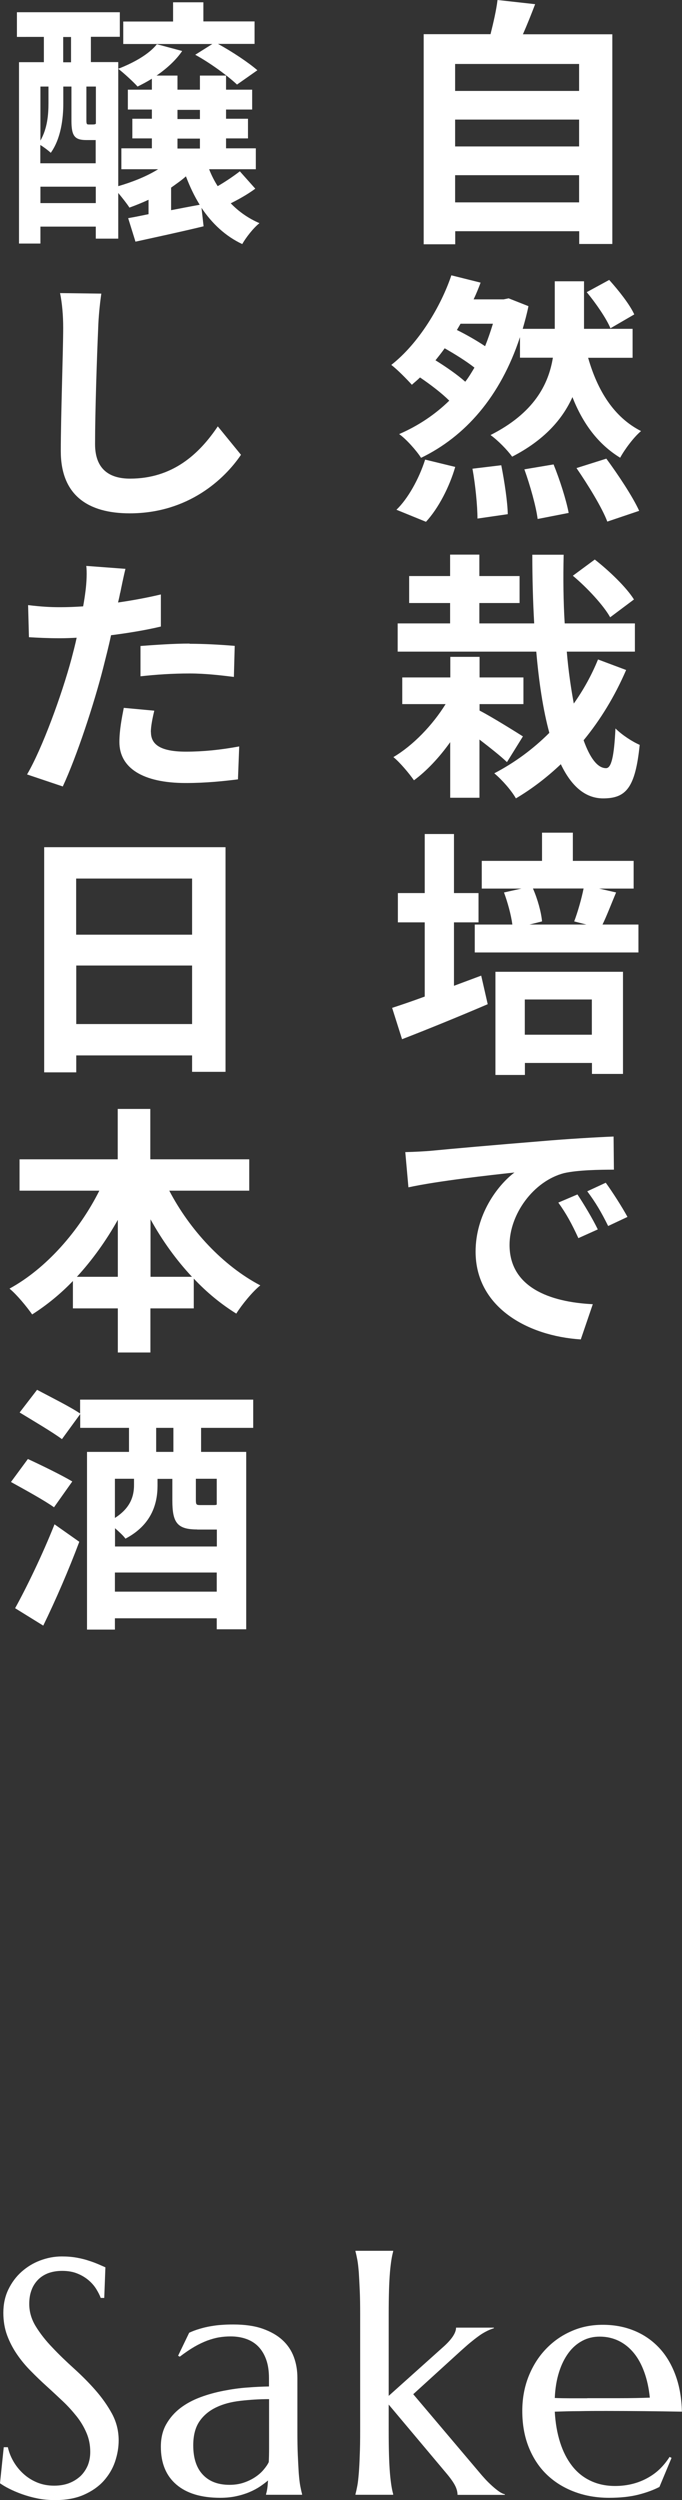
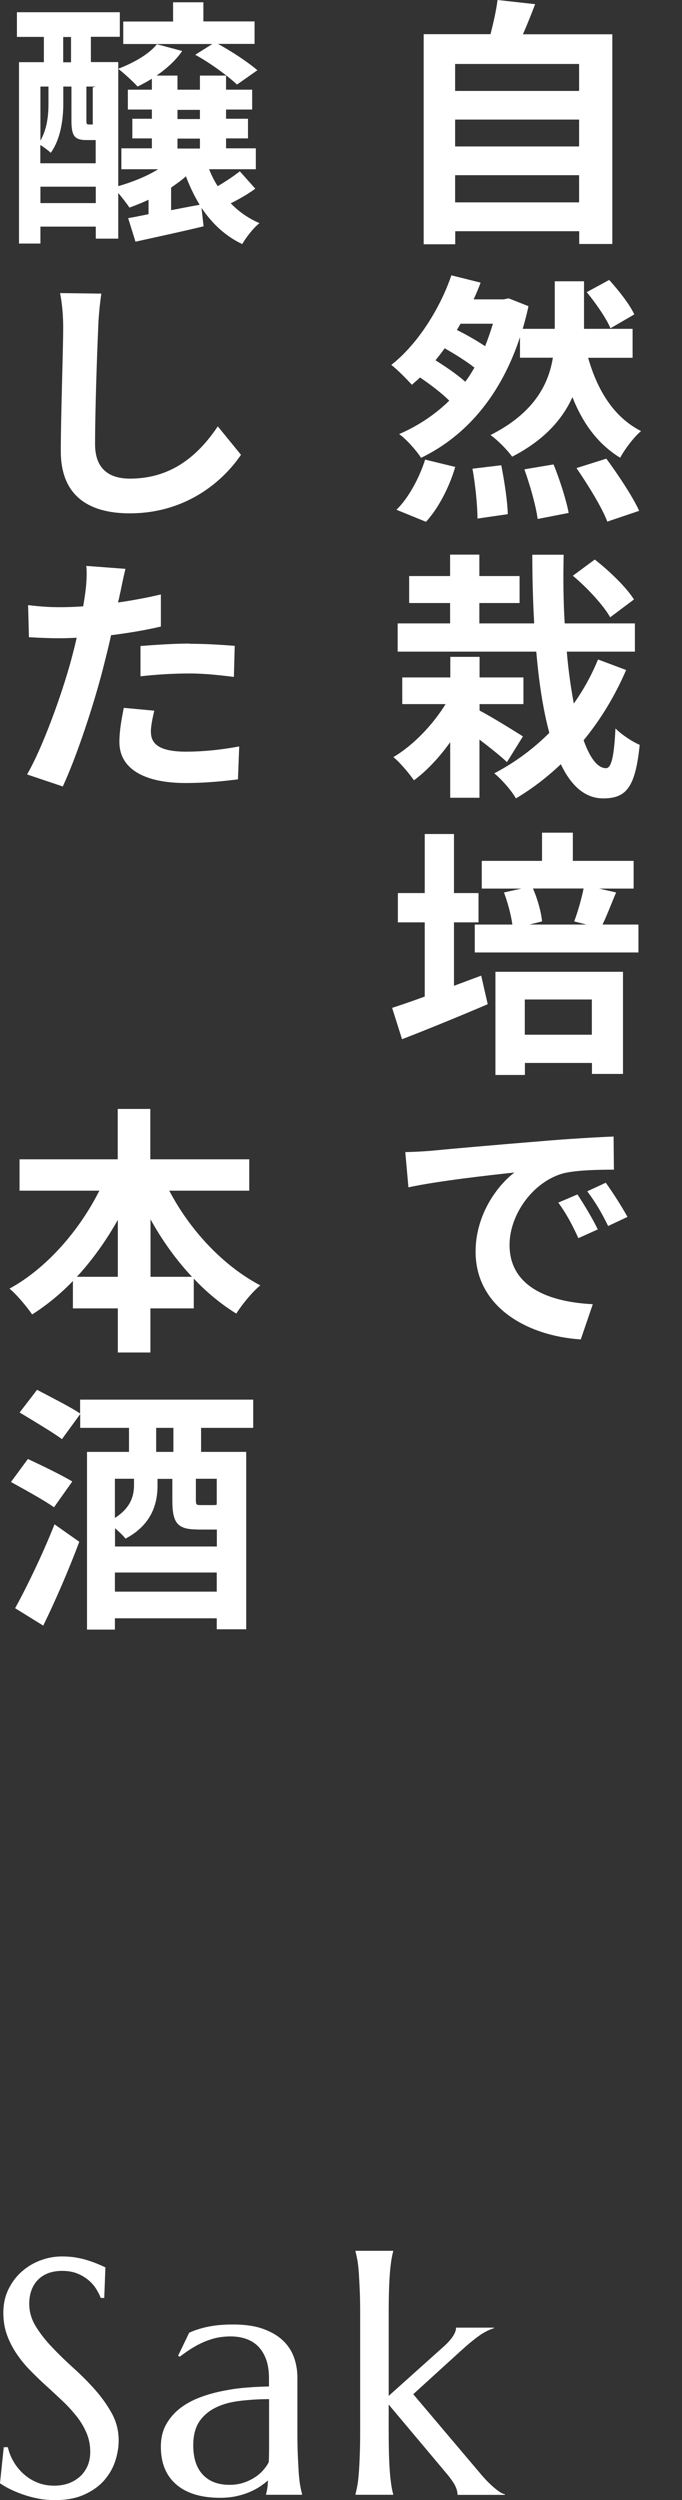
<svg xmlns="http://www.w3.org/2000/svg" id="_レイヤー_2" viewBox="0 0 65.29 239.17">
  <rect x="0" y="0" width="65.29" height="239.17" fill="#333333" stroke="none" />
  <defs>
    <style>.cls-1{fill:#fff;}</style>
  </defs>
  <g id="_レイヤー_1-2">
    <g>
      <path class="cls-1" d="m9.98,219.84h-.34c-.08-.24-.22-.51-.4-.81-.18-.3-.42-.59-.72-.85s-.66-.49-1.08-.66c-.42-.18-.92-.27-1.49-.27-.51,0-.96.08-1.36.23-.4.16-.73.38-.99.66s-.47.61-.6,1c-.14.38-.2.81-.2,1.28,0,.75.21,1.47.63,2.15.42.68.95,1.36,1.59,2.02.63.67,1.32,1.33,2.06,2,.74.67,1.43,1.36,2.06,2.08.63.72,1.16,1.47,1.59,2.26.42.79.63,1.63.63,2.54,0,.68-.12,1.36-.35,2.04-.23.68-.6,1.29-1.09,1.84-.49.54-1.12.98-1.89,1.32-.77.34-1.69.51-2.75.51-.59,0-1.16-.05-1.7-.16-.54-.11-1.03-.25-1.48-.41-.45-.16-.86-.34-1.22-.52s-.65-.36-.88-.52l.36-3.45h.39c.11.49.3.96.56,1.4.26.44.58.83.96,1.17.38.34.81.61,1.3.81.49.2,1.03.3,1.61.3.53,0,1.01-.08,1.43-.24.42-.16.78-.39,1.09-.67.3-.29.53-.63.7-1.02.16-.4.24-.83.24-1.3,0-.66-.12-1.26-.36-1.82-.24-.56-.55-1.09-.95-1.59s-.83-.98-1.33-1.45c-.5-.47-1-.94-1.52-1.41-.52-.47-1.03-.96-1.52-1.46-.5-.5-.94-1.03-1.33-1.6-.39-.57-.71-1.18-.95-1.83-.24-.65-.36-1.37-.36-2.15,0-.82.16-1.57.48-2.23.32-.66.74-1.23,1.27-1.7.53-.47,1.12-.83,1.79-1.08.67-.25,1.35-.38,2.06-.38.52,0,1,.04,1.44.12.44.08.83.18,1.18.3.35.11.65.23.91.34.26.11.47.21.64.28l-.11,2.92Z" />
      <path class="cls-1" d="m15.4,234.07c0-.82.17-1.54.51-2.14.34-.6.79-1.12,1.35-1.55.56-.43,1.2-.77,1.92-1.04s1.46-.47,2.23-.62c.77-.15,1.53-.26,2.28-.31.75-.06,1.44-.09,2.06-.1v-.8c0-.69-.09-1.28-.27-1.78s-.43-.91-.75-1.24-.71-.57-1.16-.73c-.45-.16-.95-.24-1.49-.24-.38,0-.75.03-1.11.09s-.74.17-1.13.31c-.39.15-.8.34-1.23.59s-.9.57-1.4.95l-.16-.09,1.06-2.2c.34-.16.68-.28,1.02-.38.33-.1.67-.18,1.02-.24s.7-.11,1.05-.13c.36-.03.74-.04,1.13-.04,1.09,0,2.03.13,2.8.4s1.41.63,1.91,1.09c.5.46.86,1,1.09,1.62.23.62.34,1.28.34,1.99v5.09c0,.88.01,1.66.04,2.32.03.66.06,1.23.09,1.71.04.48.08.88.14,1.2.06.32.12.59.18.81v.06h-3.45v-.06c.05-.17.09-.35.12-.56.03-.21.05-.46.07-.75-.22.19-.48.38-.77.58-.3.2-.64.38-1.02.54-.38.16-.8.29-1.27.39-.46.1-.97.15-1.52.15-1.81,0-3.21-.42-4.2-1.27-.99-.85-1.48-2.05-1.48-3.62Zm10.36-4.55c-.95,0-1.86.06-2.73.16-.88.1-1.65.3-2.32.62s-1.21.76-1.61,1.34-.6,1.35-.6,2.3c0,1.23.31,2.17.92,2.81.61.65,1.46.97,2.55.97.5,0,.96-.07,1.37-.21s.78-.32,1.09-.53c.32-.21.59-.45.8-.7.22-.26.39-.5.5-.74.02-.4.03-.84.03-1.32v-4.7Z" />
      <path class="cls-1" d="m34.48,221.43c0-.89-.01-1.66-.04-2.32-.03-.66-.06-1.23-.09-1.71-.04-.48-.08-.88-.14-1.2-.06-.32-.12-.59-.18-.81v-.06h3.61v.06c-.06.22-.12.49-.17.81-.05.32-.1.72-.14,1.2-.04.48-.07,1.05-.09,1.71-.02.66-.03,1.43-.03,2.32v7.78l5.11-4.58c.9-.78,1.34-1.43,1.34-1.95h3.62v.06c-.27.08-.53.19-.77.32-.25.13-.49.28-.73.46-.25.18-.5.38-.77.6-.27.22-.55.48-.87.76l-4.58,4.17,6.28,7.42c.19.23.39.46.61.7s.44.45.66.65c.22.2.43.37.64.52.21.15.4.24.58.28v.06h-4.53c0-.27-.07-.55-.21-.84-.14-.29-.39-.66-.76-1.11l-5.62-6.69v2.53c0,.88.01,1.66.03,2.32.02.66.05,1.23.09,1.71.04.48.09.88.14,1.2.05.32.11.59.17.81v.06h-3.61v-.06c.06-.22.12-.49.18-.81.06-.32.1-.72.14-1.2.04-.48.07-1.05.09-1.71.03-.66.04-1.44.04-2.32v-11.14Z" />
-       <path class="cls-1" d="m58.31,238.96c-1.16,0-2.24-.18-3.25-.55-1.01-.37-1.89-.9-2.64-1.6s-1.34-1.57-1.77-2.61c-.43-1.04-.65-2.22-.65-3.55,0-1.18.2-2.27.59-3.27.4-1.01.94-1.88,1.64-2.62.7-.74,1.51-1.32,2.45-1.73.93-.42,1.94-.62,3.02-.62s2.07.18,2.98.55c.92.37,1.71.91,2.38,1.61s1.2,1.57,1.59,2.61c.39,1.04.6,2.22.63,3.54-1.18-.02-2.35-.04-3.53-.05-1.18-.01-2.4-.02-3.67-.02-.91,0-1.79,0-2.65.02-.86,0-1.63.03-2.32.05.06,1.08.23,2.06.51,2.94.28.88.66,1.62,1.14,2.24.48.62,1.07,1.1,1.77,1.43.69.33,1.48.5,2.35.5.6,0,1.17-.07,1.71-.21.54-.14,1.02-.34,1.46-.59s.83-.54,1.17-.88c.34-.34.63-.71.88-1.1l.19.09-1.16,2.78c-.56.29-1.23.54-2.02.74s-1.72.3-2.81.3Zm-2.08-9.53c1.04,0,2.09,0,3.13,0,1.05,0,2-.02,2.85-.05-.09-.91-.27-1.72-.53-2.44-.26-.72-.59-1.33-1-1.83s-.89-.89-1.44-1.16c-.55-.27-1.16-.41-1.83-.41-.6,0-1.16.13-1.66.4-.51.27-.95.65-1.32,1.15s-.68,1.11-.91,1.84c-.23.72-.37,1.55-.41,2.48.47.02.96.03,1.48.03h1.62Z" />
    </g>
    <g>
      <path class="cls-1" d="m58.62,3.27v20.07h-3.17v-1.22h-11.87v1.25h-3.02V3.27h6.4c.27-1.08.55-2.27.67-3.27l3.6.4c-.38,1-.77,1.97-1.17,2.88h8.57Zm-15.05,2.85v2.58h11.87v-2.58h-11.87Zm0,5.32v2.57h11.87v-2.57h-11.87Zm11.87,7.92v-2.6h-11.87v2.6h11.87Z" />
      <path class="cls-1" d="m56.3,34.22c.9,3.15,2.47,5.7,5.07,7.02-.67.55-1.57,1.75-2,2.55-2.12-1.3-3.57-3.27-4.57-5.8-.95,2.12-2.7,4.12-5.77,5.7-.47-.65-1.35-1.55-2.07-2.07,4.15-2.1,5.55-4.82,5.97-7.4h-3.15v-1.97c-1.88,5.72-5.27,9.52-9.47,11.55-.42-.67-1.45-1.83-2.1-2.27,1.8-.78,3.42-1.85,4.8-3.2-.7-.7-1.77-1.52-2.8-2.22-.25.25-.53.47-.78.7-.5-.55-1.38-1.45-1.97-1.9,2.65-2.07,4.77-5.65,5.75-8.57l2.8.7c-.2.53-.42,1.08-.67,1.6h2.88l.47-.1,1.9.75c-.15.75-.35,1.47-.55,2.17h3.07v-4.55h2.8v4.55h4.65v2.77h-4.25Zm-18.35,14.55c1.1-1.05,2.17-2.97,2.75-4.8l2.88.7c-.55,1.9-1.6,3.95-2.8,5.25l-2.82-1.15Zm7.47-13.6c-.73-.58-1.83-1.27-2.85-1.85-.28.4-.58.77-.88,1.15,1,.62,2.1,1.38,2.85,2.05.33-.42.6-.88.88-1.35Zm-1.33-4.2l-.35.6c.92.45,1.92,1.03,2.7,1.55.27-.67.52-1.4.75-2.15h-3.1Zm3.9,13.55c.3,1.52.6,3.5.62,4.67l-2.9.42c0-1.2-.2-3.25-.48-4.77l2.75-.33Zm5-.1c.6,1.47,1.22,3.42,1.45,4.65l-2.97.58c-.15-1.2-.72-3.22-1.27-4.75l2.8-.47Zm5.05-.55c1.12,1.52,2.52,3.62,3.15,5l-3.05,1.03c-.5-1.33-1.85-3.52-2.95-5.12l2.85-.9Zm.4-12.47c-.4-.95-1.4-2.4-2.27-3.45l2.15-1.17c.9,1,1.97,2.35,2.4,3.3l-2.27,1.32Z" />
      <path class="cls-1" d="m48.52,72.9c-.6-.58-1.65-1.4-2.62-2.15v5.57h-2.8v-5.32c-1.05,1.47-2.25,2.75-3.47,3.65-.47-.67-1.35-1.72-1.97-2.22,1.87-1.1,3.75-3.05,5-5.07h-4.15v-2.55h4.6v-1.97h2.8v1.97h4.2v2.55h-4.2v.62c1.12.57,3.52,2.07,4.15,2.47l-1.52,2.45Zm11.42-8.8c-1.08,2.5-2.45,4.75-4.07,6.72.6,1.67,1.32,2.67,2.15,2.67.5,0,.77-1.08.9-3.8.62.62,1.62,1.27,2.32,1.57-.42,4.1-1.3,5.12-3.5,5.12-1.75,0-3.07-1.22-4.05-3.27-1.32,1.25-2.75,2.35-4.3,3.27-.45-.78-1.3-1.75-2.07-2.4,1.92-1,3.7-2.3,5.27-3.87-.6-2.2-1-4.87-1.25-7.77h-13.27v-2.7h5.02v-1.95h-3.92v-2.58h3.92v-2.05h2.8v2.05h3.85v2.58h-3.85v1.95h5.25c-.12-2.12-.18-4.35-.18-6.57h3c-.05,2.25-.03,4.47.1,6.57h6.72v2.7h-6.52c.15,1.82.4,3.5.67,4.97.92-1.3,1.7-2.7,2.32-4.22l2.67,1Zm-1.53-5.05c-.62-1.12-2.2-2.83-3.57-3.97l2.1-1.55c1.38,1.08,3.02,2.65,3.75,3.82l-2.27,1.7Z" />
      <path class="cls-1" d="m46.07,93.35l.62,2.72c-2.8,1.2-5.8,2.42-8.2,3.35l-.95-3c.87-.28,1.95-.65,3.12-1.08v-7.1h-2.57v-2.8h2.57v-5.65h2.8v5.65h2.35v2.8h-2.35v6.07l2.6-.97Zm15.05-4.9v2.67h-15.67v-2.67h3.6c-.12-.92-.45-2.12-.8-3.07l1.67-.37h-3.8v-2.65h5.77v-2.7h2.95v2.7h5.82v2.65h-3.3l1.62.37c-.47,1.12-.9,2.25-1.3,3.07h3.42Zm-13.7,4.52h12.22v9.77h-2.97v-1.05h-6.42v1.15h-2.82v-9.87Zm2.82,2.65v3.37h6.42v-3.37h-6.42Zm.78-10.62c.45,1.02.8,2.3.87,3.15l-1.2.3h5.45l-1.17-.3c.33-.87.7-2.15.9-3.15h-4.85Z" />
      <path class="cls-1" d="m41.2,110.1c2.05-.2,6.25-.57,10.57-.92,2.52-.22,5.27-.38,6.97-.45l.03,3.17c-1.33,0-3.45.03-4.77.33-2.95.77-5.22,3.95-5.22,6.87,0,4.02,3.8,5.47,7.97,5.67l-1.15,3.37c-5.12-.33-10.07-3.1-10.07-8.4,0-3.52,2.07-6.32,3.72-7.57-2.3.25-7.3.8-10.15,1.42l-.3-3.37c.95-.02,1.92-.08,2.4-.12Zm16.02,7.52l-1.85.83c-.62-1.35-1.15-2.33-1.92-3.4l1.83-.78c.6.9,1.47,2.35,1.95,3.35Zm2.85-1.2l-1.85.87c-.65-1.32-1.2-2.25-2-3.32l1.77-.82c.62.85,1.55,2.3,2.08,3.27Z" />
-       <path class="cls-1" d="m24.44,18.05c-.7.52-1.55,1-2.35,1.4.77.8,1.7,1.45,2.75,1.9-.58.45-1.3,1.38-1.65,2-1.6-.75-2.9-1.97-3.9-3.47l.2,1.77c-2.27.55-4.62,1.05-6.52,1.47l-.7-2.25c.58-.1,1.23-.23,1.95-.38v-1.38c-.6.28-1.22.53-1.83.75-.22-.35-.67-.92-1.07-1.4v4.37h-2.15v-1.15H3.87v1.62H1.82V5.95h2.38v-2.42H1.62V1.17h9.85v2.35h-2.77v2.42h2.62v11.87c1.38-.4,2.75-.95,3.82-1.62h-3.52v-2h2.92v-.95h-1.87v-1.88h1.87v-.88h-2.3v-1.9h2.3v-1.05c-.45.28-.92.53-1.37.75-.4-.45-1.33-1.3-1.85-1.7,1.5-.58,2.95-1.4,3.7-2.35l2.42.65c-.6.88-1.47,1.67-2.45,2.35h2v1.35h2.15v-1.35h2.5v1.35h2.5v1.9h-2.5v.88h2.1v1.88h-2.1v.95h2.85v2h-4.47c.22.57.5,1.12.82,1.62.78-.45,1.58-1,2.12-1.42l1.47,1.65Zm-15.27-4.65h-.88c-1.12,0-1.45-.35-1.45-1.85v-3.27h-.78v1.62c0,1.42-.22,3.35-1.2,4.72-.23-.22-.67-.55-1-.75v1.75h5.3v-2.22Zm-5.3-5.12v5.17c.67-1.17.77-2.5.77-3.57v-1.6h-.77Zm5.3,11.15v-1.57H3.87v1.57h5.3Zm-3.12-13.47h.75v-2.42h-.75v2.42Zm3.12,2.32h-.9v3.25c0,.35.05.38.23.38h.38c.2,0,.25-.03.3-.08v-3.55Zm11.2-4.07h-8.57v-2.15h4.77V.22h2.9v1.83h4.9v2.15h-3.5c1.37.75,2.9,1.77,3.77,2.52l-1.95,1.37c-.9-.85-2.62-2.1-4-2.85l1.67-1.05Zm-4,15.9c.88-.17,1.8-.35,2.75-.52-.52-.83-.95-1.75-1.32-2.72-.42.38-.92.72-1.42,1.08v2.17Zm.62-8.72h2.15v-.88h-2.15v.88Zm0,2.82h2.15v-.95h-2.15v.95Z" />
+       <path class="cls-1" d="m24.44,18.05c-.7.52-1.55,1-2.35,1.4.77.8,1.7,1.45,2.75,1.9-.58.45-1.3,1.38-1.65,2-1.6-.75-2.9-1.97-3.9-3.47l.2,1.77c-2.27.55-4.62,1.05-6.52,1.47l-.7-2.25c.58-.1,1.23-.23,1.95-.38v-1.38c-.6.28-1.22.53-1.83.75-.22-.35-.67-.92-1.07-1.4v4.37h-2.15v-1.15H3.87v1.62H1.82V5.95h2.38v-2.42H1.62V1.17h9.85v2.35h-2.77v2.42h2.62v11.87c1.38-.4,2.75-.95,3.82-1.62h-3.52v-2h2.92v-.95h-1.87v-1.88h1.87v-.88h-2.3v-1.9h2.3v-1.05c-.45.28-.92.53-1.37.75-.4-.45-1.33-1.3-1.85-1.7,1.5-.58,2.95-1.4,3.7-2.35l2.42.65c-.6.88-1.47,1.67-2.45,2.35h2v1.35h2.15v-1.35h2.5v1.35h2.5v1.9h-2.5v.88h2.1v1.88h-2.1v.95h2.85v2h-4.47c.22.57.5,1.12.82,1.62.78-.45,1.58-1,2.12-1.42l1.47,1.65Zm-15.27-4.65h-.88c-1.12,0-1.45-.35-1.45-1.85v-3.27h-.78v1.62c0,1.42-.22,3.35-1.2,4.72-.23-.22-.67-.55-1-.75v1.75h5.3v-2.22Zm-5.3-5.12v5.17c.67-1.17.77-2.5.77-3.57v-1.6h-.77Zm5.3,11.15v-1.57H3.87v1.57h5.3Zm-3.12-13.47h.75v-2.42h-.75v2.42Zm3.12,2.32h-.9v3.25c0,.35.05.38.23.38h.38v-3.55Zm11.2-4.07h-8.57v-2.15h4.77V.22h2.9v1.83h4.9v2.15h-3.5c1.37.75,2.9,1.77,3.77,2.52l-1.95,1.37c-.9-.85-2.62-2.1-4-2.85l1.67-1.05Zm-4,15.9c.88-.17,1.8-.35,2.75-.52-.52-.83-.95-1.75-1.32-2.72-.42.38-.92.72-1.42,1.08v2.17Zm.62-8.72h2.15v-.88h-2.15v.88Zm0,2.82h2.15v-.95h-2.15v.95Z" />
      <path class="cls-1" d="m9.4,31.37c-.12,2.65-.3,8.1-.3,11.12,0,2.47,1.45,3.3,3.35,3.3,4.05,0,6.6-2.32,8.4-5l2.22,2.72c-1.57,2.32-5.05,5.6-10.65,5.6-4.02,0-6.6-1.75-6.6-5.95,0-3.27.23-9.72.23-11.8,0-1.17-.1-2.35-.3-3.32l3.95.05c-.15,1.02-.27,2.27-.3,3.27Z" />
      <path class="cls-1" d="m11.5,56.72c-.05.28-.12.6-.2.92,1.38-.2,2.75-.45,4.1-.77v3.07c-1.47.35-3.12.62-4.77.83-.22,1.05-.5,2.12-.75,3.12-.87,3.42-2.52,8.45-3.87,11.35l-3.42-1.15c1.45-2.47,3.32-7.6,4.25-11.05.17-.65.35-1.33.5-2.03-.58.03-1.1.05-1.6.05-1.17,0-2.12-.05-2.97-.1l-.08-3.07c1.25.15,2.08.2,3.07.2.73,0,1.45-.03,2.2-.08.1-.55.17-1.02.22-1.42.12-.9.15-1.9.08-2.45l3.75.28c-.17.67-.4,1.8-.5,2.3Zm2.95,13.32c0,1.07.72,1.87,3.35,1.87,1.65,0,3.32-.17,5.1-.5l-.12,3.15c-1.38.17-3.05.35-5,.35-4.12,0-6.35-1.45-6.35-3.92,0-1.12.23-2.3.42-3.27l2.92.27c-.17.7-.33,1.5-.33,2.05Zm3.7-8.45c1.4,0,2.87.08,4.32.2l-.08,2.97c-1.22-.15-2.72-.33-4.22-.33-1.67,0-3.17.1-4.72.27v-2.9c1.38-.1,3.12-.23,4.7-.23Z" />
-       <path class="cls-1" d="m21.59,81.05v21.49h-3.2v-1.57H7.3v1.62h-3.07v-21.54h17.37Zm-14.3,3v5.37h11.1v-5.37H7.3Zm11.1,13.92v-5.6H7.3v5.6h11.1Z" />
      <path class="cls-1" d="m16.2,113.9c1.95,3.75,5.15,7.2,8.72,9.07-.75.6-1.77,1.85-2.3,2.7-1.45-.9-2.82-2.02-4.07-3.35v2.85h-4.15v4.22h-3.12v-4.22h-4.3v-2.62c-1.2,1.25-2.52,2.32-3.9,3.2-.53-.75-1.47-1.9-2.17-2.47,3.52-1.92,6.67-5.52,8.6-9.37H1.87v-3h9.4v-4.82h3.12v4.82h9.47v3h-7.67Zm-4.92,8.25v-5.45c-1.12,2-2.45,3.85-3.92,5.45h3.92Zm7.1,0c-1.5-1.6-2.85-3.47-3.97-5.5v5.5h3.97Z" />
      <path class="cls-1" d="m5.17,144.2c-.9-.65-2.82-1.7-4.12-2.42l1.62-2.2c1.3.6,3.25,1.55,4.25,2.15l-1.75,2.47Zm-3.72,9.65c1.08-1.95,2.62-5.12,3.77-8.02l2.37,1.67c-1,2.67-2.27,5.6-3.45,8.02l-2.7-1.67Zm17.8-17.25v2.3h4.32v16.97h-2.82v-1.05h-9.75v1.08h-2.67v-17h4.02v-2.3h-4.67v-1.32l-1.75,2.4c-.9-.67-2.77-1.77-4.05-2.55l1.67-2.17c1.25.67,3.17,1.62,4.12,2.27v-1.33h16.57v2.7h-5Zm-.38,9.72c-1.92,0-2.37-.67-2.37-2.77v-2.07h-1.42v.65c0,1.78-.6,3.77-3.07,5.07-.17-.25-.6-.65-1-1v1.75h9.75v-1.62h-1.88Zm-7.87-4.85v3.75c1.52-.97,1.83-2.12,1.83-3.15v-.6h-1.83Zm9.75,10.8v-1.83h-9.75v1.83h9.75Zm-4.15-15.67h-1.65v2.3h1.65v-2.3Zm4.15,4.87h-2v2c0,.5.05.52.48.52h1.12c.23,0,.33,0,.4-.05v-2.47Z" />
    </g>
  </g>
</svg>